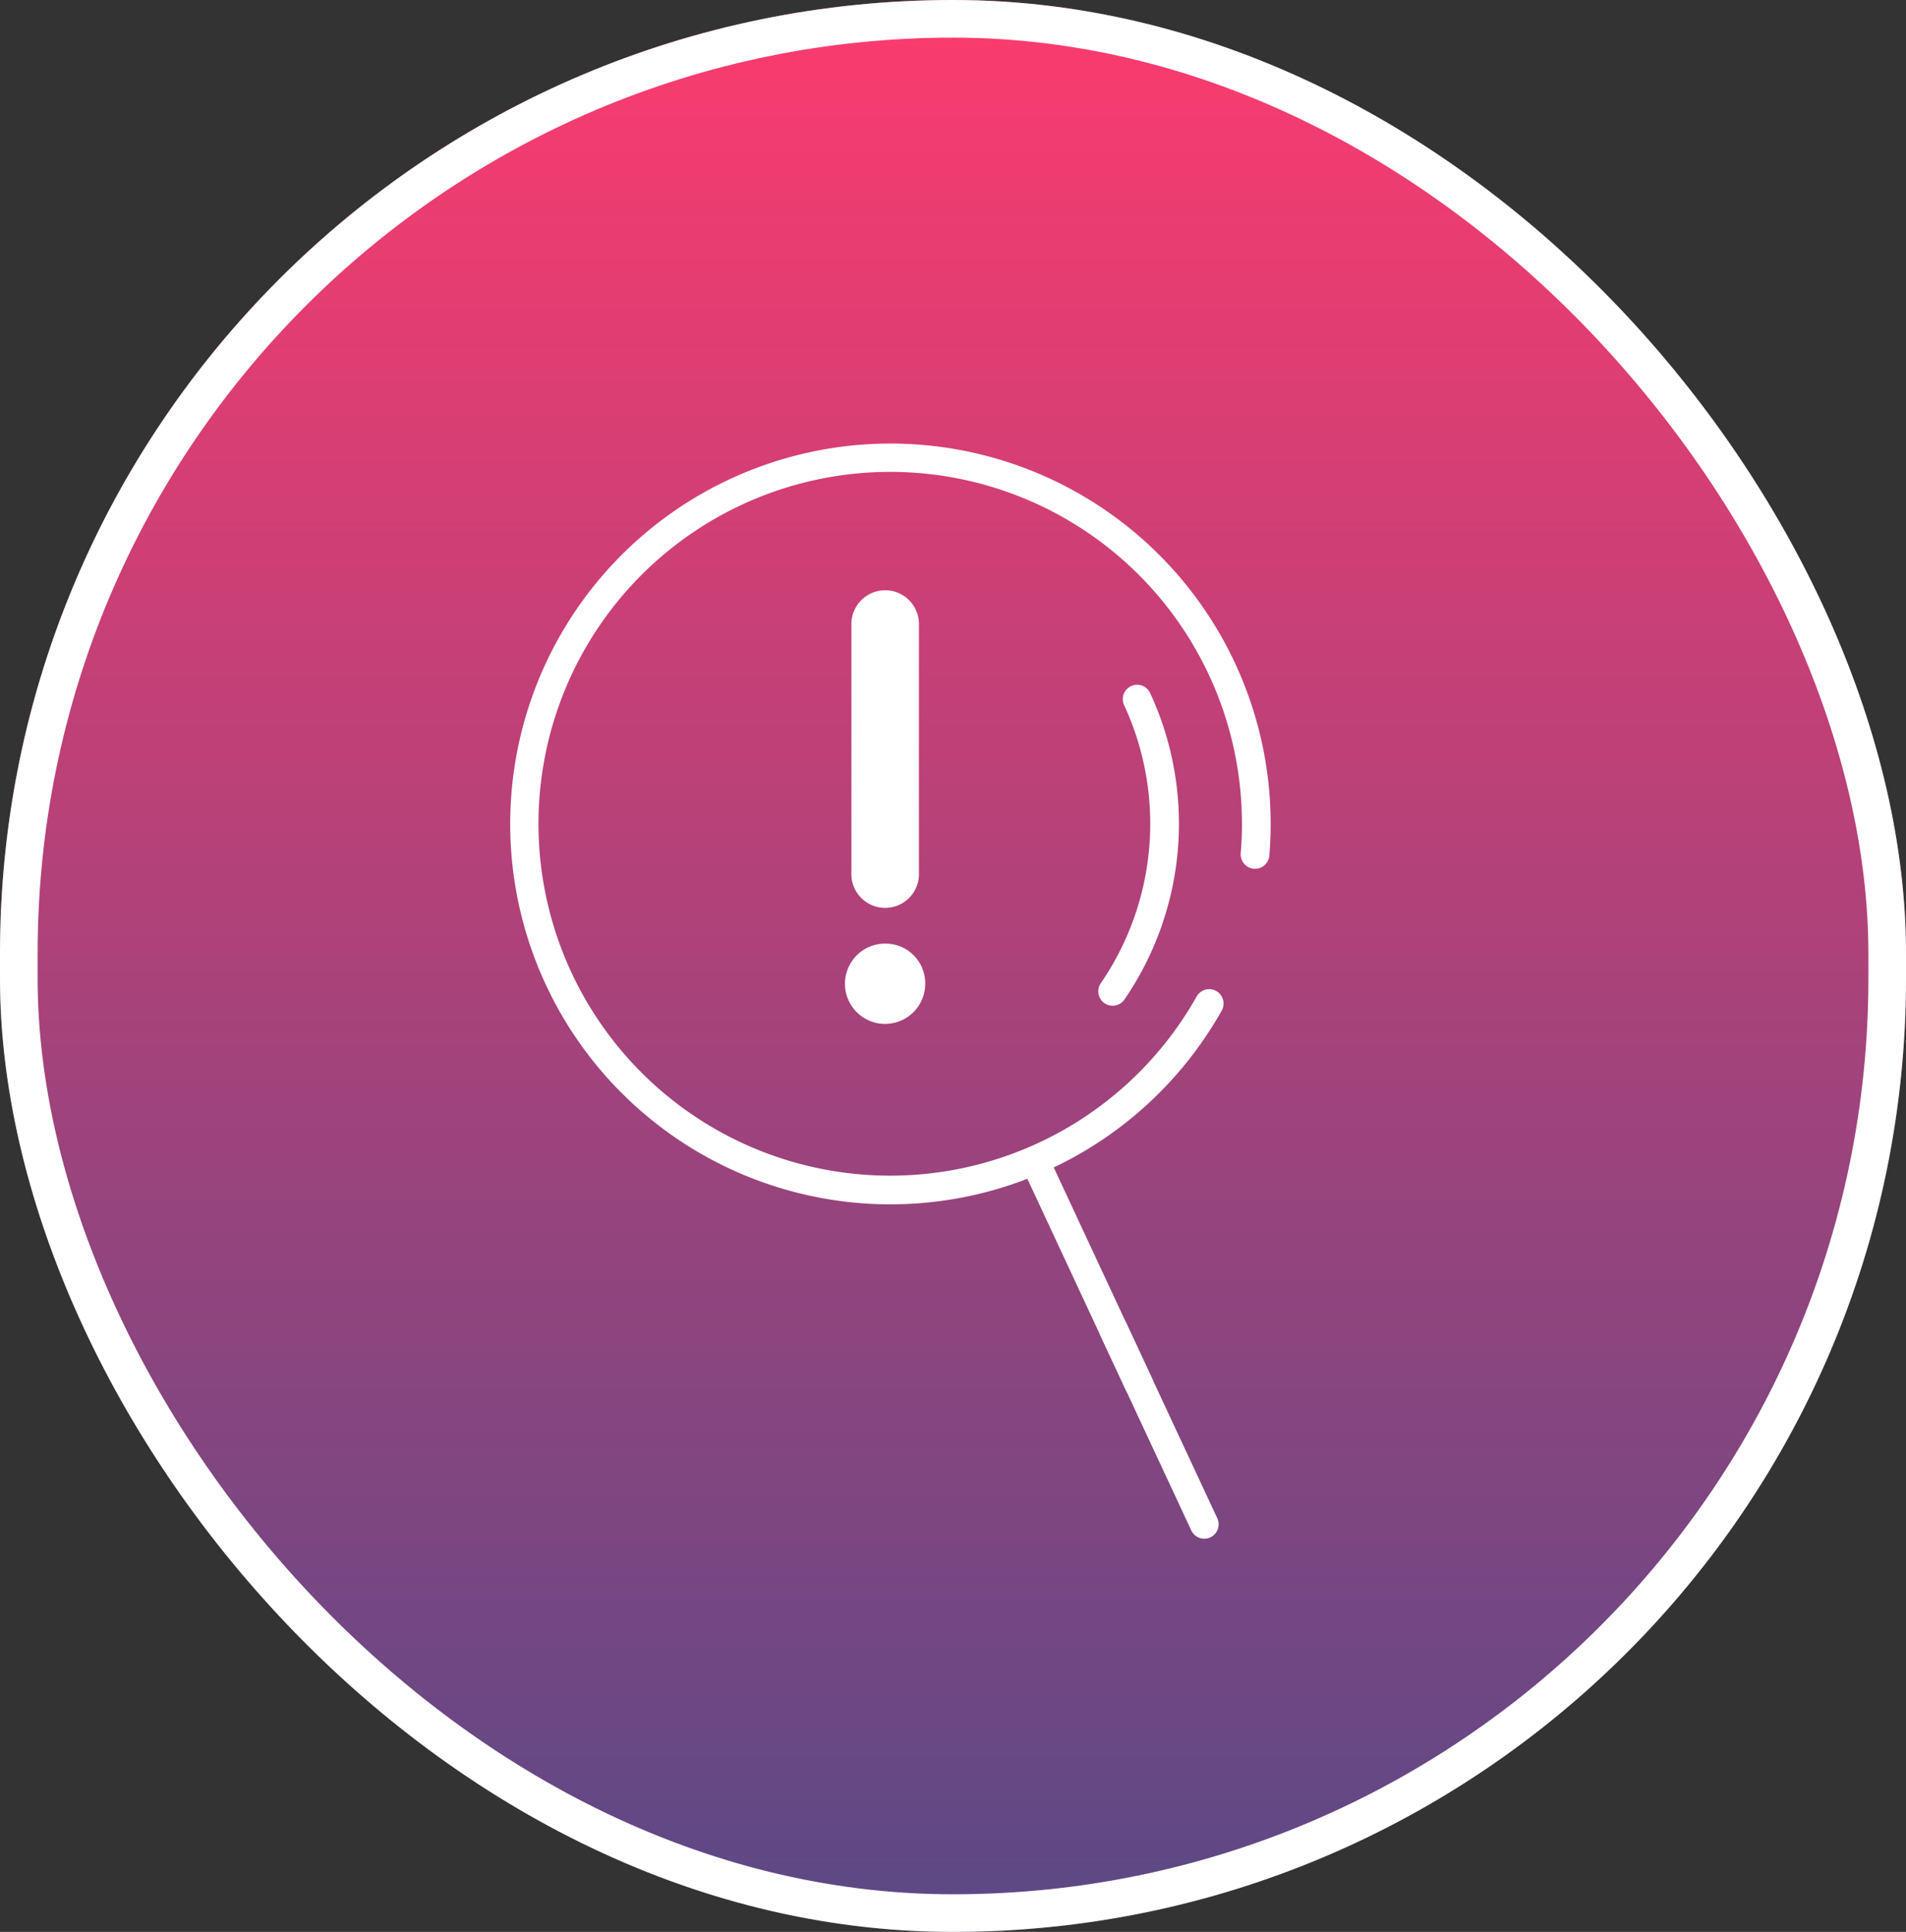
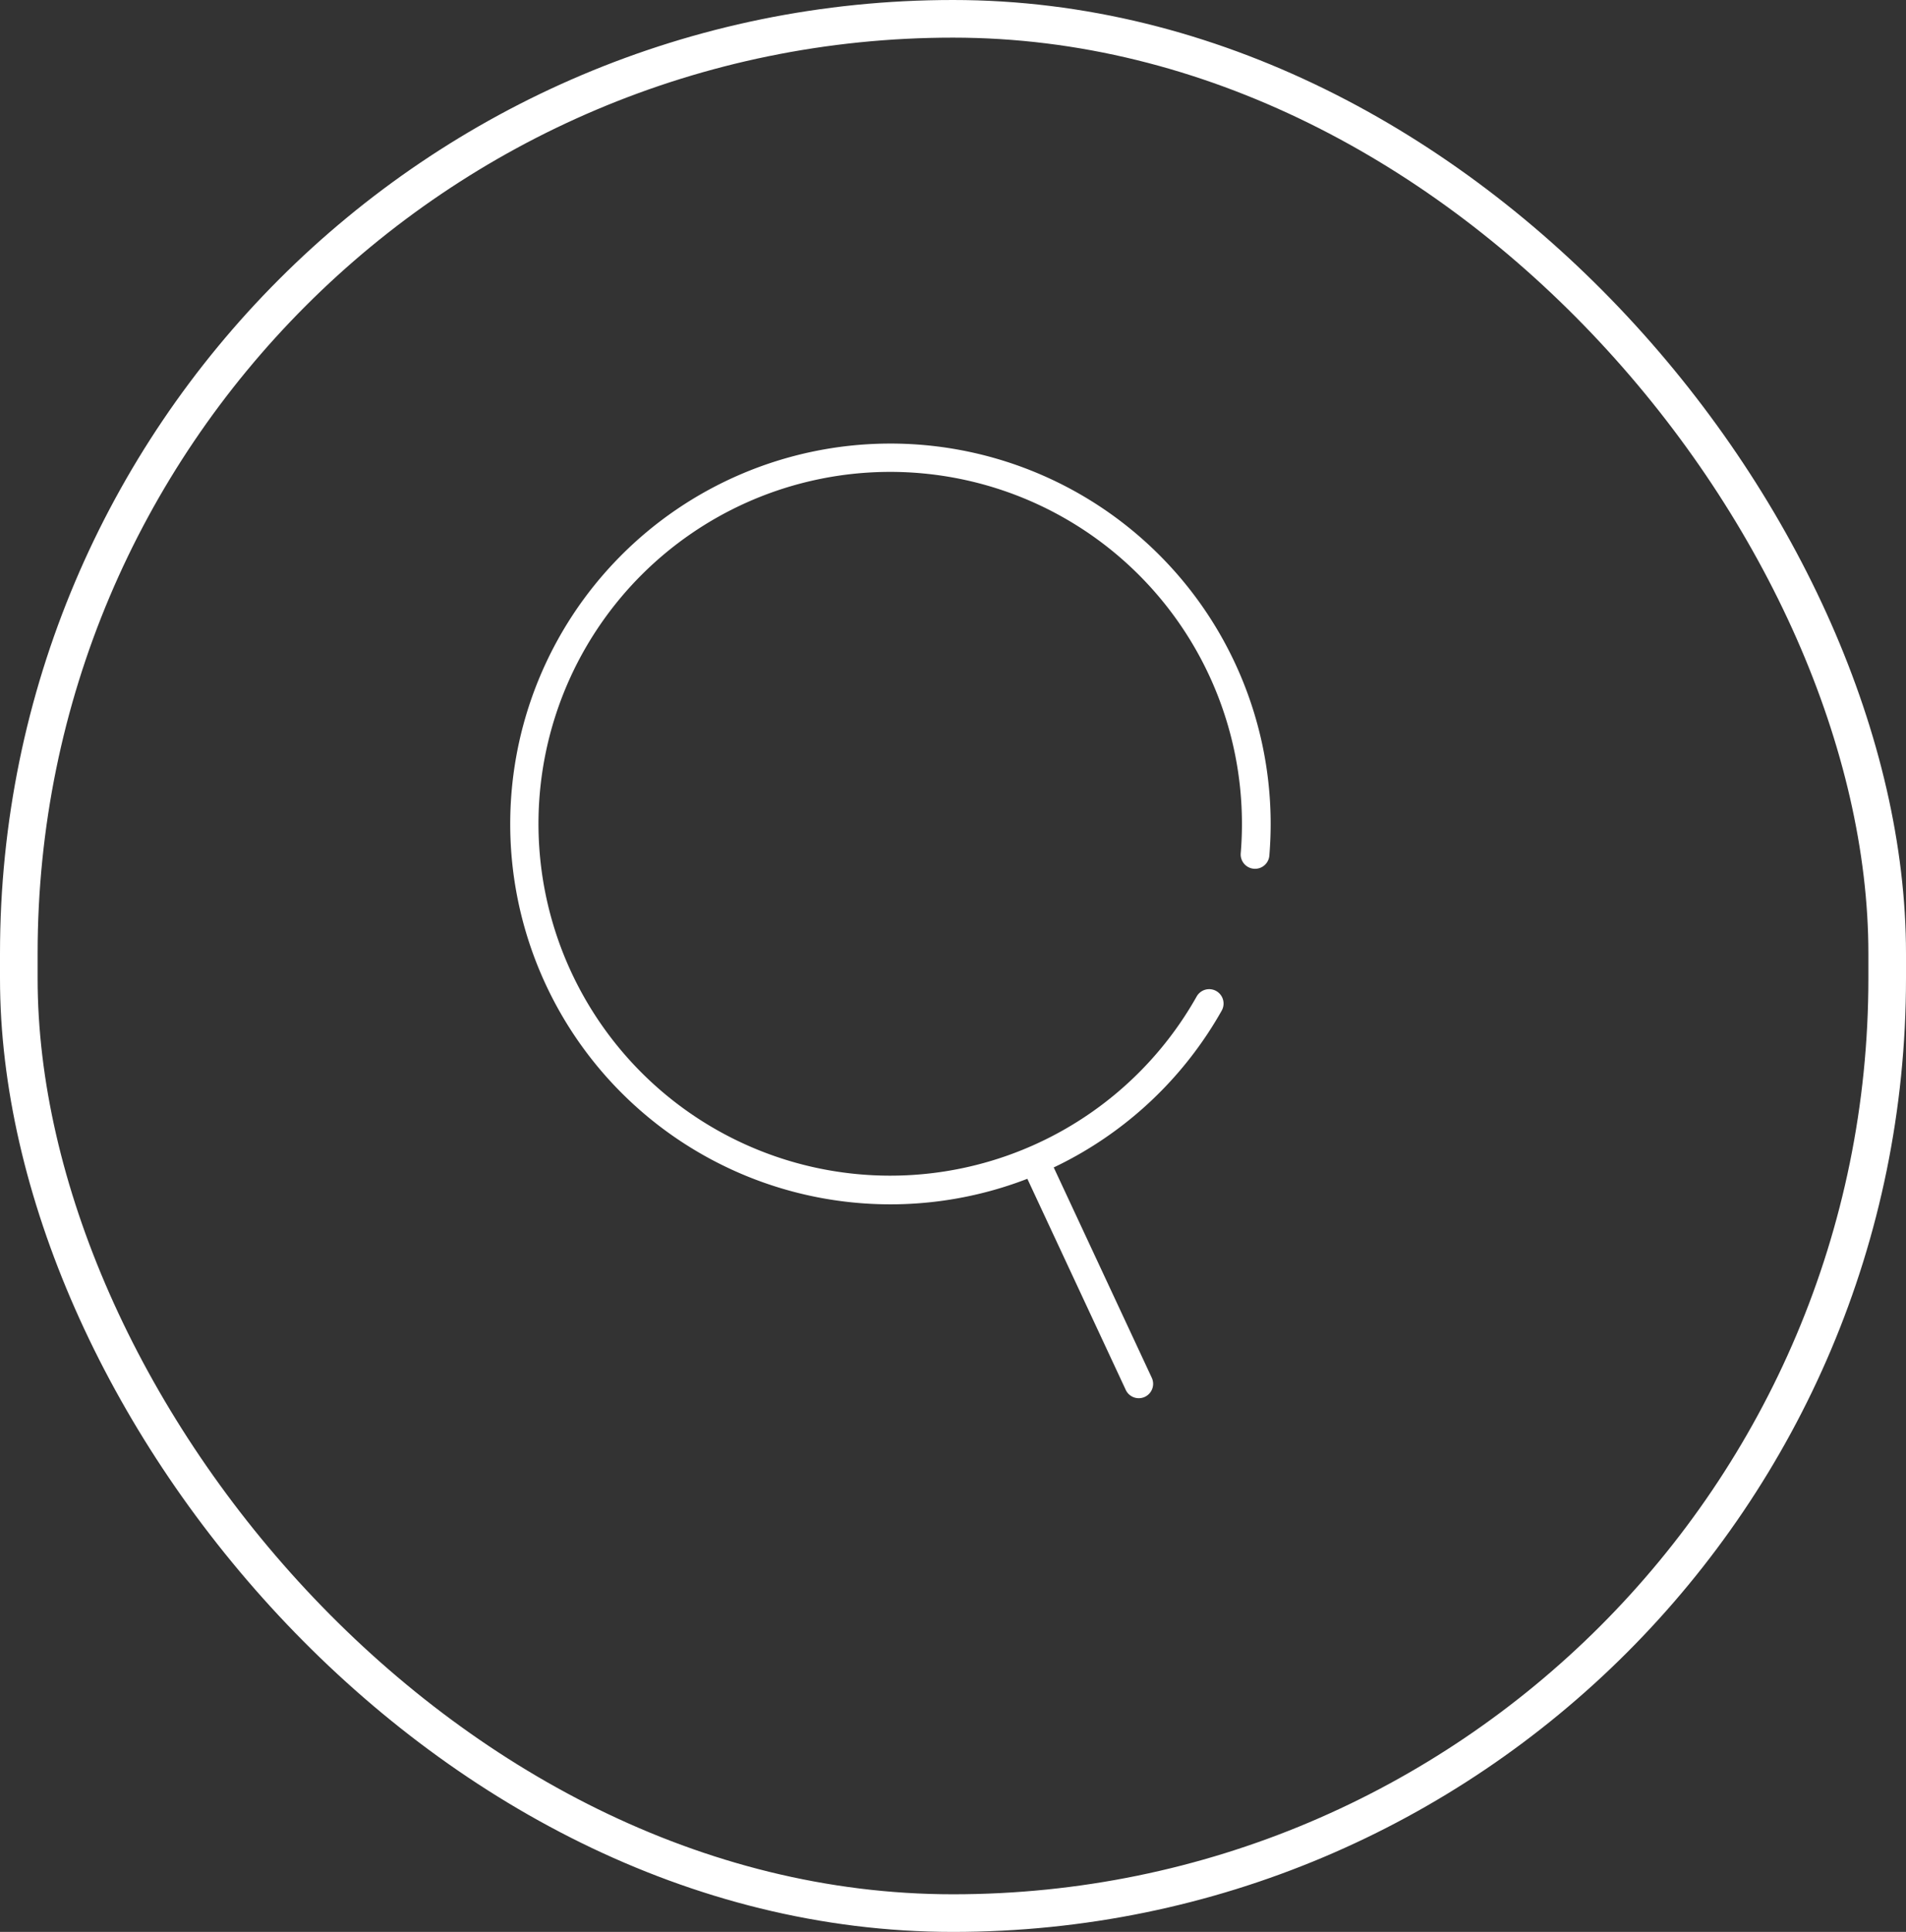
<svg xmlns="http://www.w3.org/2000/svg" width="76" height="77" viewBox="0 0 76 77">
  <rect x="0" y="0" width="76" height="77" fill="#333333" stroke="none" />
  <defs>
    <linearGradient id="linear-gradient" x1="0.5" x2="0.5" y2="1" gradientUnits="objectBoundingBox">
      <stop offset="0" stop-color="#fc3b6e" />
      <stop offset="1" stop-color="#5a4986" />
    </linearGradient>
  </defs>
  <g id="Magnify_Icon" data-name="Magnify Icon" transform="translate(-386 -528)">
    <g id="Group_297" data-name="Group 297" transform="translate(8 -129)">
      <g id="Group_270" data-name="Group 270" transform="translate(5015 4217.916)">
        <g id="Rectangle_Copy_5" data-name="Rectangle Copy 5" transform="translate(-4637 -3560.916)" stroke="#fff" stroke-miterlimit="10" stroke-width="1.5" fill="url(#linear-gradient)">
-           <rect width="76" height="77" rx="38" stroke="none" />
          <rect x="0.75" y="0.75" width="74.5" height="75.5" rx="37.25" fill="none" />
        </g>
      </g>
    </g>
    <g id="Evaluation" transform="translate(406.334 545.672)">
      <g id="Group_287" data-name="Group 287" transform="translate(0 0)">
        <path id="Path_256" data-name="Path 256" d="M159.466,122.748a15.161,15.161,0,1,1,15.142-15.373c.007.479-.01.975-.051,1.474a.572.572,0,1,1-1.141-.094c.038-.462.054-.921.047-1.364a14.025,14.025,0,1,0-1.805,7.074.572.572,0,1,1,1,.561,15.163,15.163,0,0,1-13.191,7.722Z" transform="translate(-144.277 -92.419)" fill="#fff" />
      </g>
      <g id="Group_288" data-name="Group 288" transform="translate(23.461 9.624)">
-         <path id="Path_257" data-name="Path 257" d="M308.854,172.482a.572.572,0,0,1-.471-.9,11.237,11.237,0,0,0,.928-11.077.572.572,0,0,1,1.037-.484,12.387,12.387,0,0,1-1.022,12.21A.571.571,0,0,1,308.854,172.482Z" transform="translate(-308.282 -159.694)" fill="#fff" />
-       </g>
-       <path id="Path_258" data-name="Path 258" d="M239.455,144.633V134.594a1.347,1.347,0,0,1,2.693,0v10.039a1.347,1.347,0,0,1-2.693,0" transform="translate(-225.84 -127.43)" fill="#fff" />
-       <path id="Path_259" data-name="Path 259" d="M240.907,233.354a1.6,1.6,0,1,1-1.6-1.567,1.581,1.581,0,0,1,1.6,1.567" transform="translate(-224.349 -211.85)" fill="#fff" />
+         </g>
      <g id="Group_289" data-name="Group 289" transform="translate(20.571 28.485)">
        <path id="Path_260" data-name="Path 260" d="M292.58,301.116a.572.572,0,0,1-.519-.33l-3.93-8.427a.572.572,0,1,1,1.037-.484l3.93,8.427a.572.572,0,0,1-.518.814Z" transform="translate(-288.077 -291.545)" fill="#fff" />
      </g>
      <g id="Group_290" data-name="Group 290" transform="translate(23.496 34.757)">
-         <path id="Path_261" data-name="Path 261" d="M312.712,344.285a.572.572,0,0,1-.519-.33l-3.617-7.754a.572.572,0,0,1,1.037-.484l3.617,7.754a.573.573,0,0,1-.518.814Z" transform="translate(-308.522 -335.387)" fill="#fff" />
-       </g>
+         </g>
    </g>
  </g>
</svg>